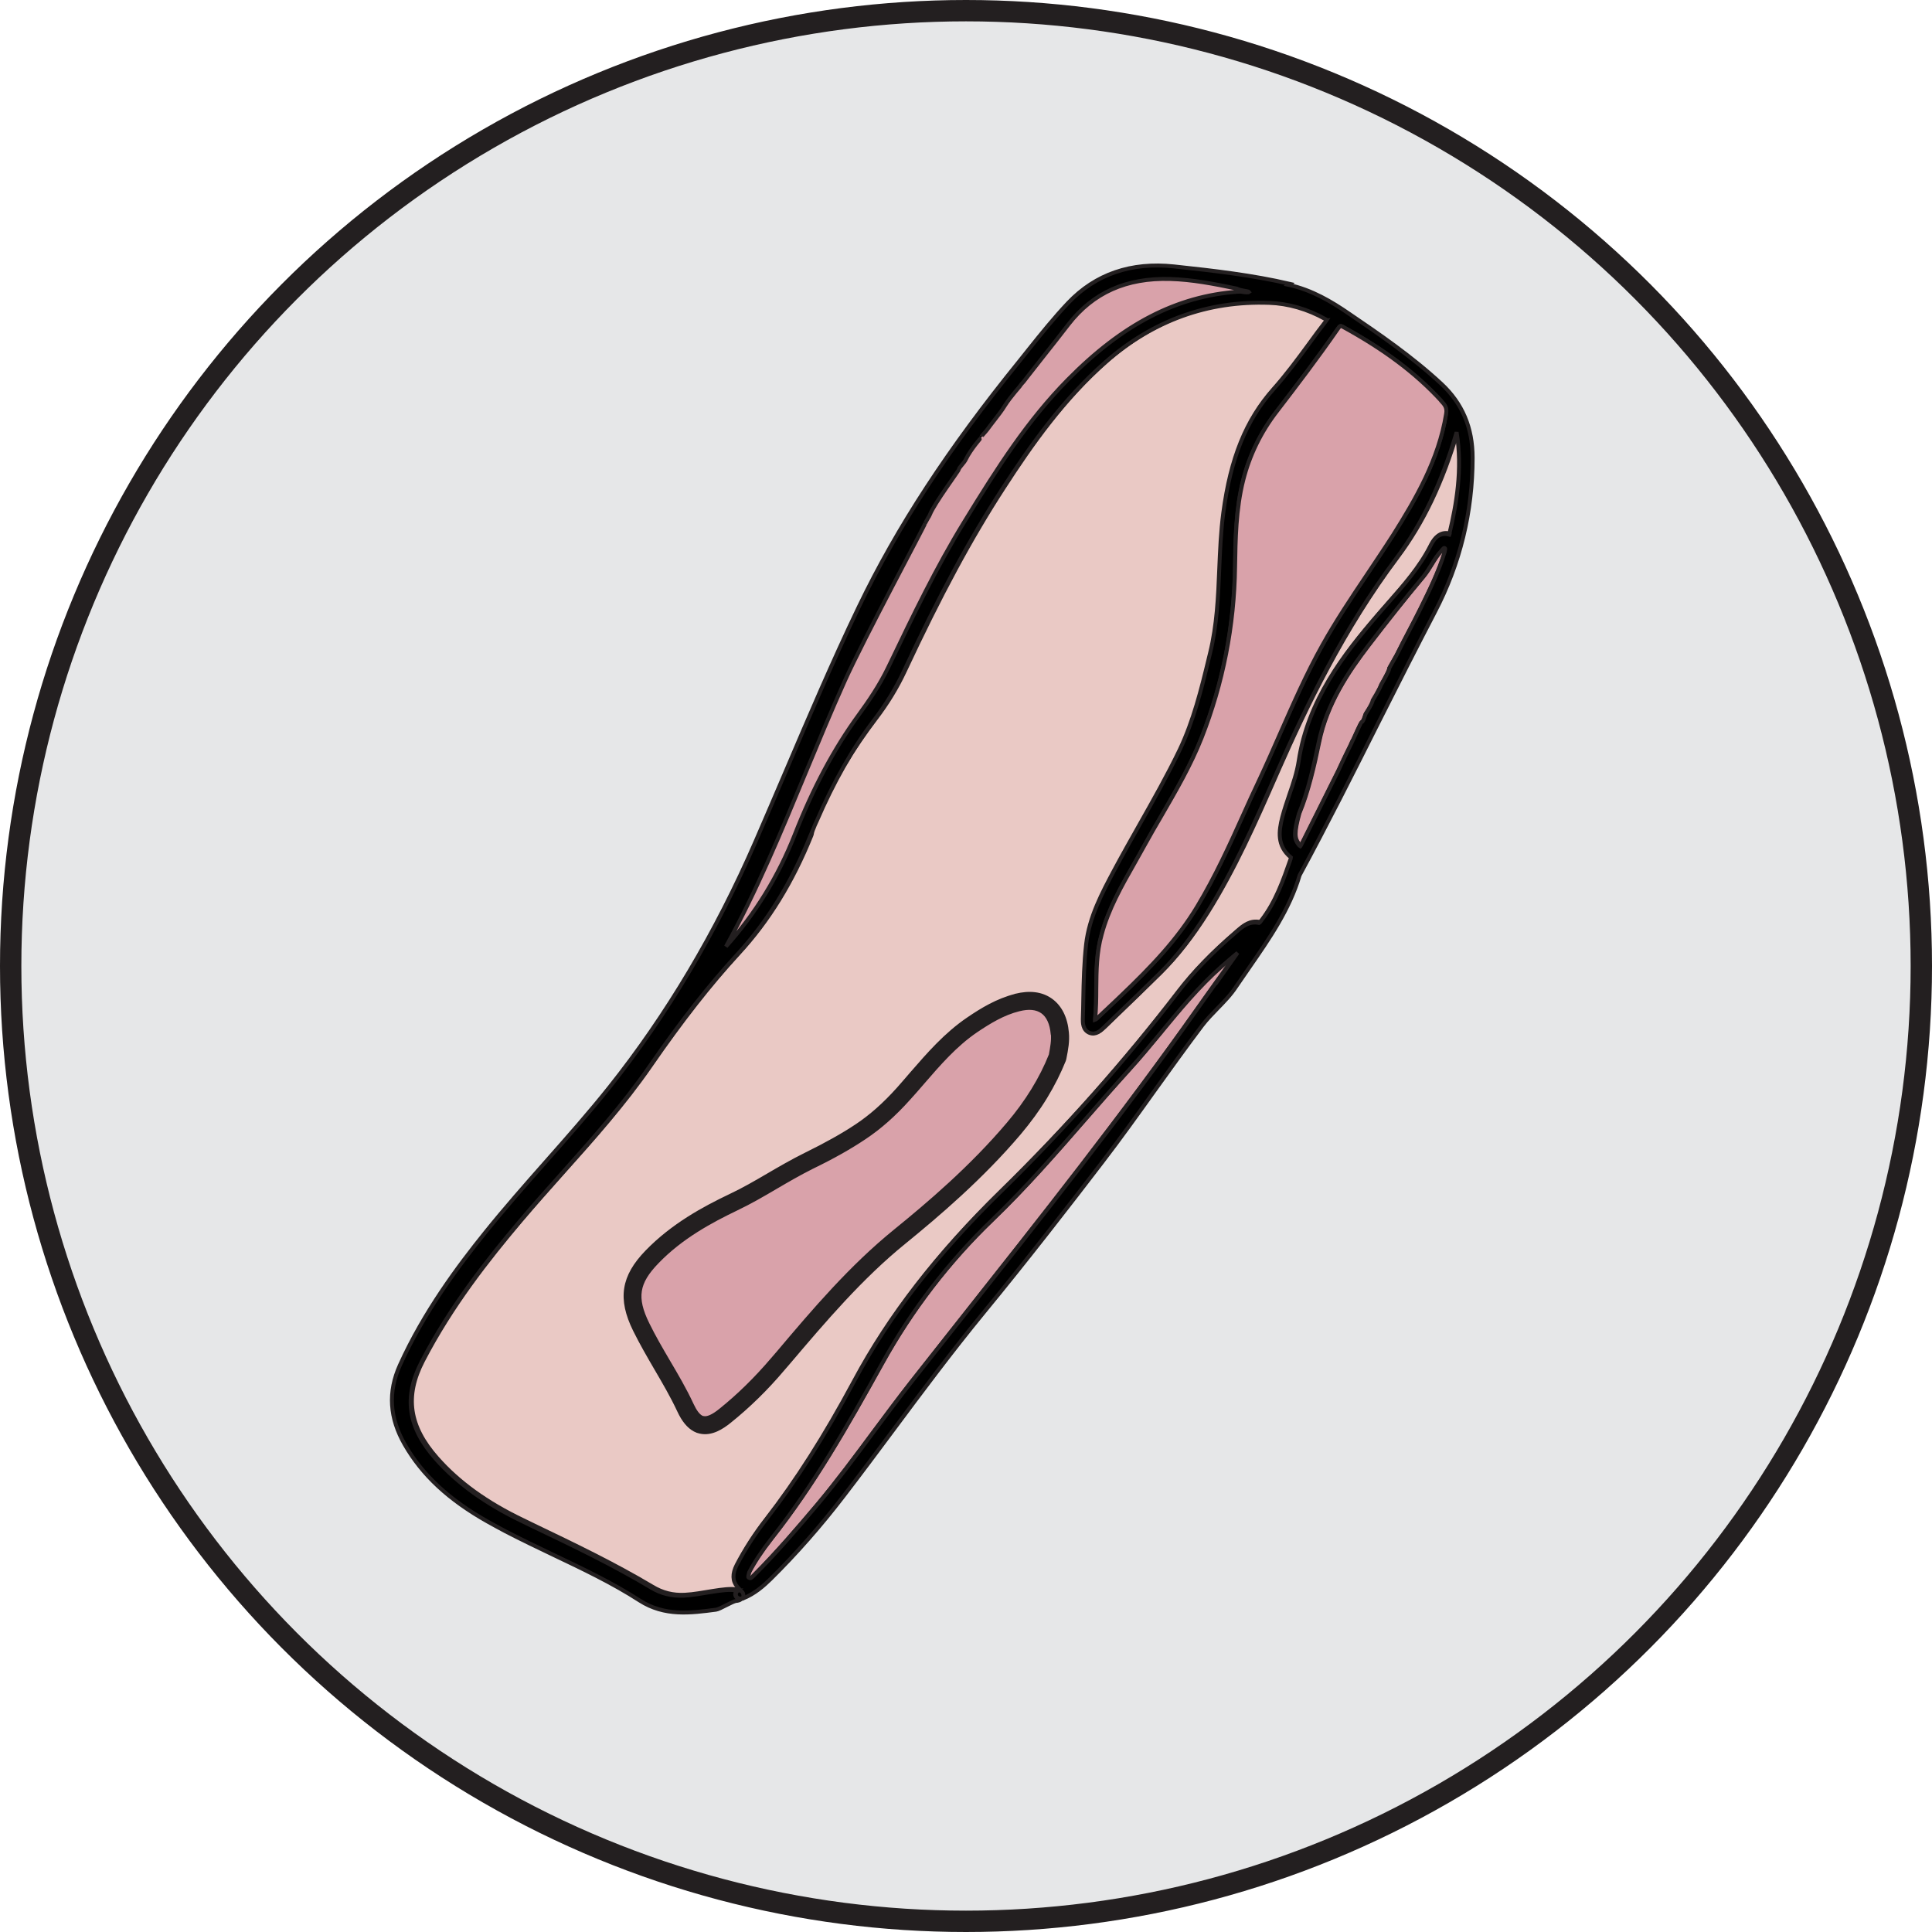
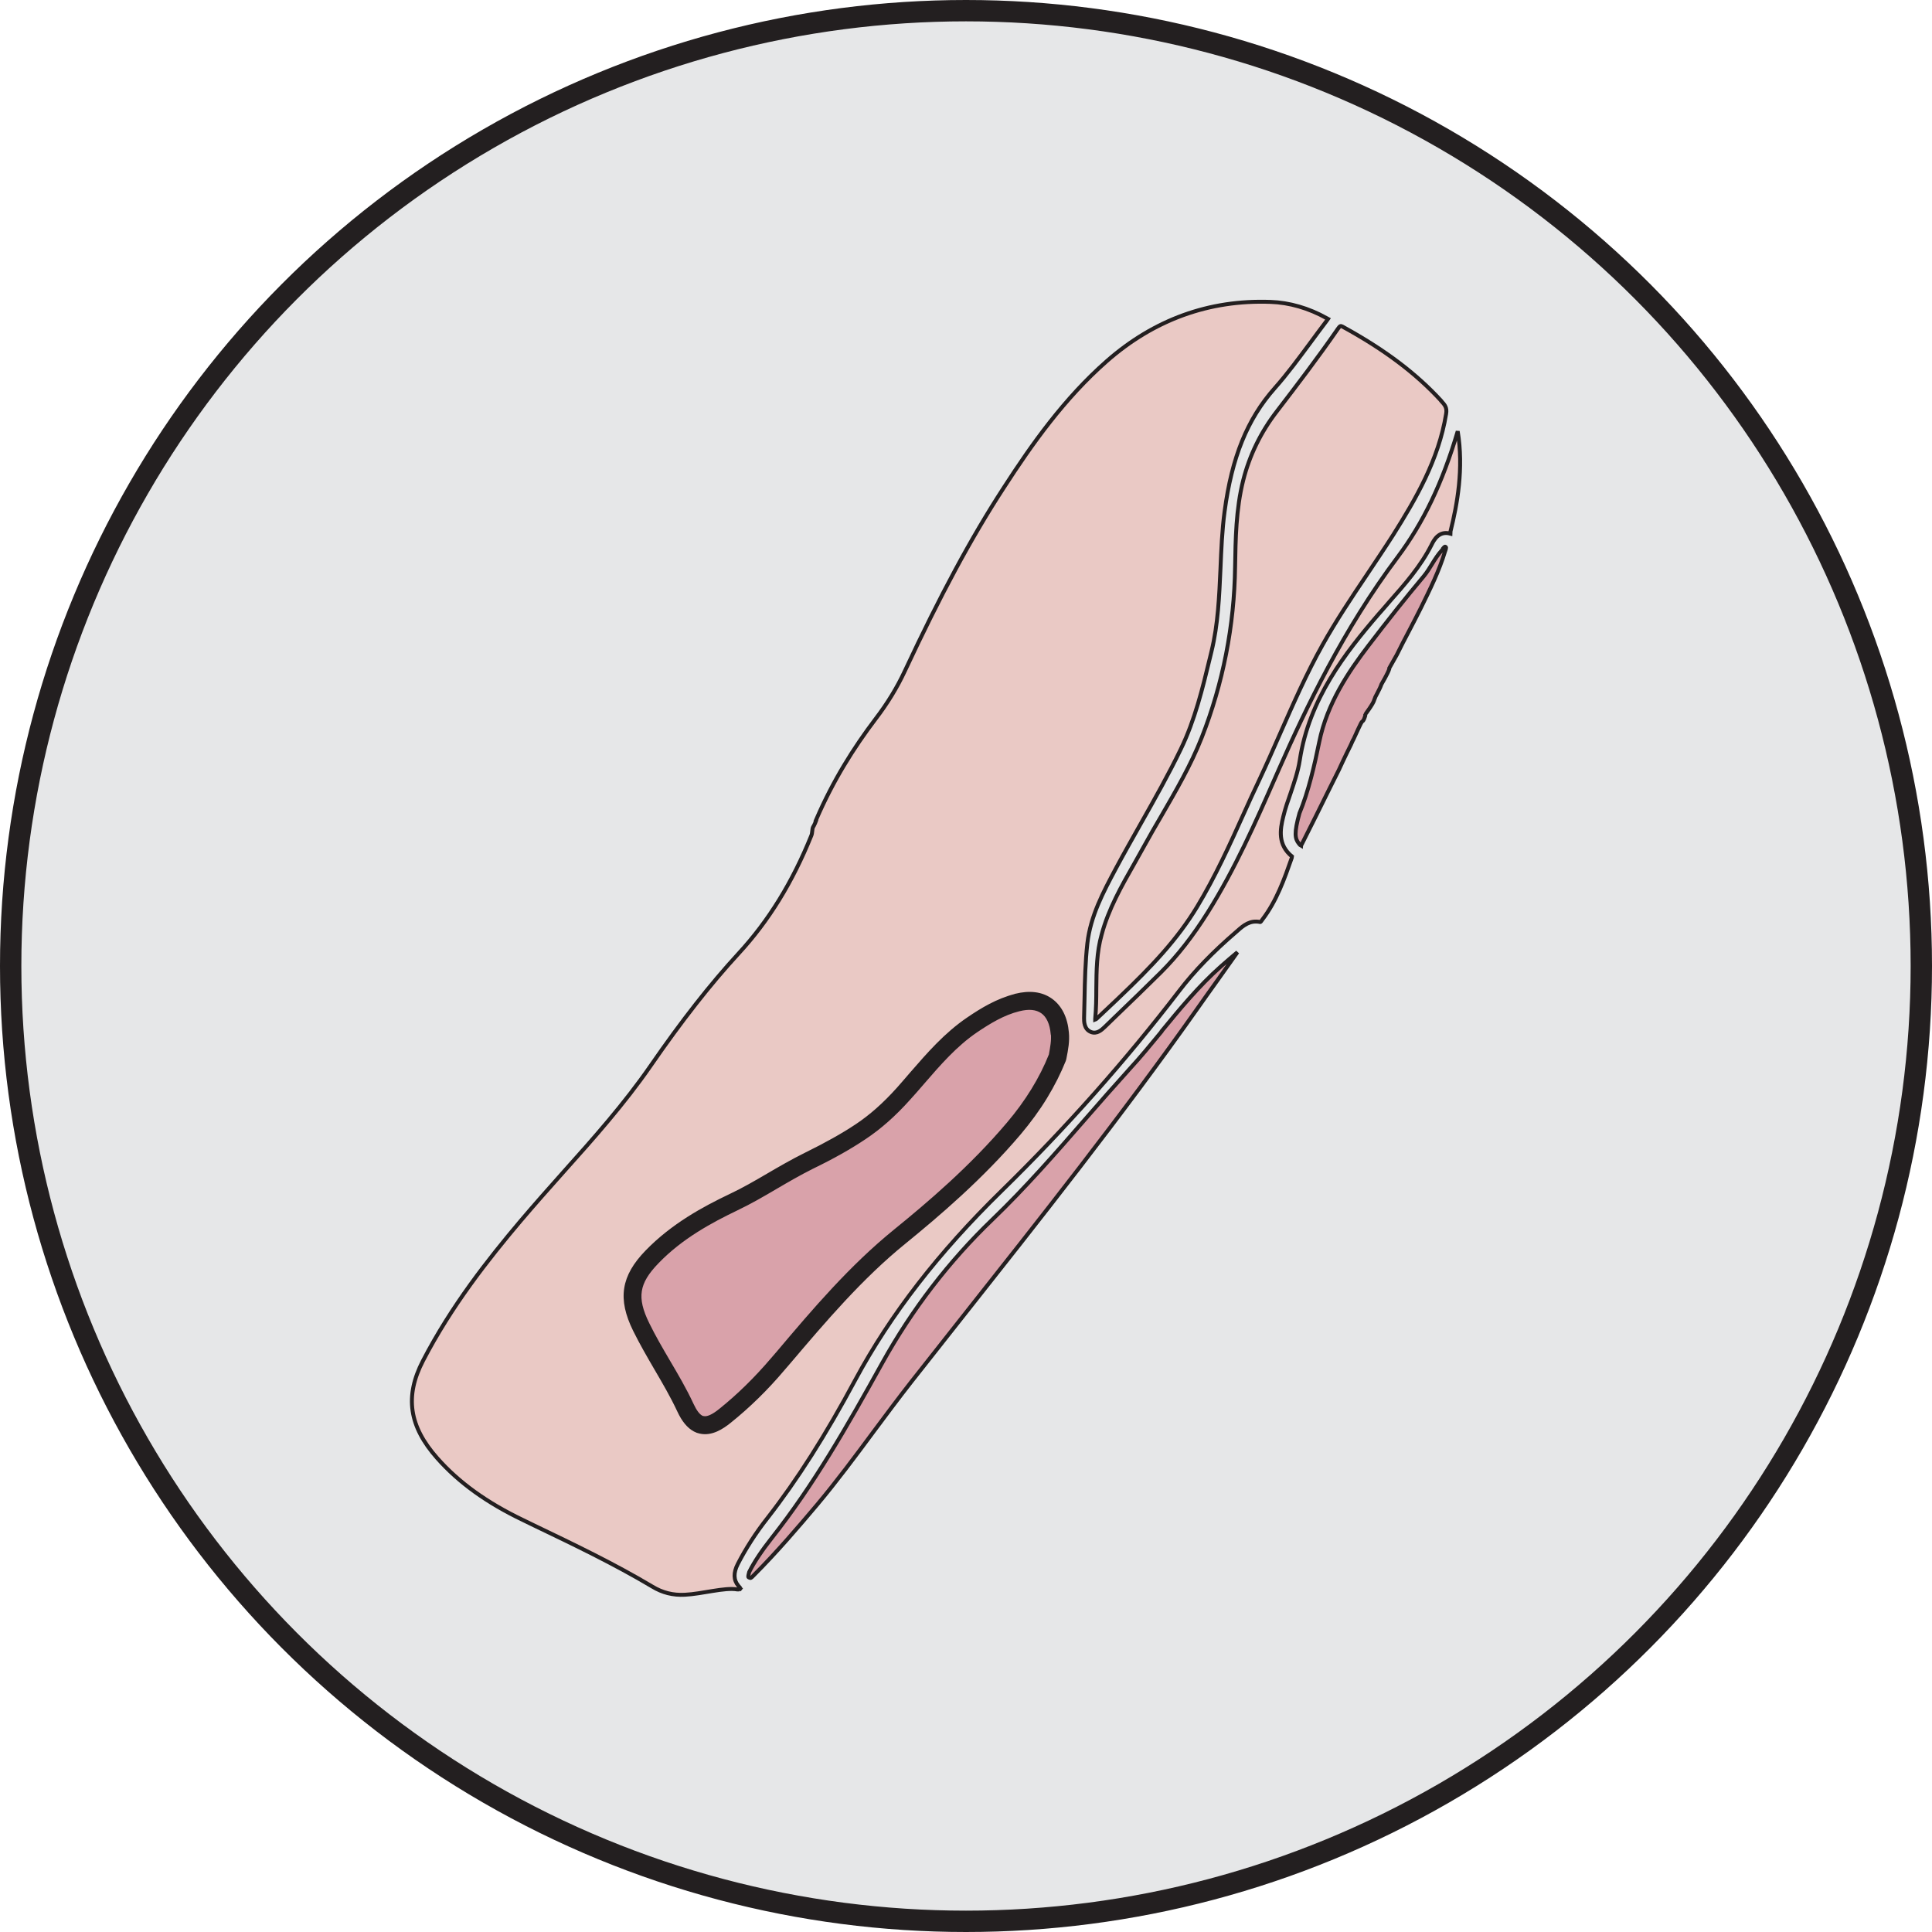
<svg xmlns="http://www.w3.org/2000/svg" id="Layer_2" viewBox="0 0 123.06 123.06">
  <defs>
    <style>.cls-1{fill:#e6e7e8;stroke-width:1.36px;}.cls-1,.cls-2,.cls-3,.cls-4,.cls-5{stroke:#231f20;}.cls-2,.cls-3,.cls-4,.cls-5{stroke-width:.25px;}.cls-3{fill:#eac9c5;}.cls-4{fill:#d9a2aa;}.cls-5{fill:#231f20;}</style>
  </defs>
  <g id="Layer_4">
    <g>
      <circle class="cls-1" cx="61.53" cy="61.53" r="60.85" />
      <g>
-         <polygon class="cls-4" points="80.38 18.22 74.18 17.23 70.41 18 67.54 20.44 62.18 27.48 57.87 34.09 54.39 40.99 51.24 47.5 47.47 56.1 45.3 61.15 47.25 59.85 52.52 50.16 56.97 42.99 60.71 35.73 65.27 27.86 70.58 22.39 75.63 19.53 80.38 18.22" />
        <path class="cls-4" d="M91.9,34.98s-.04,.05-.06,.07c-.24,.26-.43,.56-.62,.87-.16,.26-.33,.54-.53,.78-1.15,1.37-2.3,2.82-3.53,4.43-1.26,1.65-2.63,3.67-3.13,6.13-.3,1.47-.69,3.17-1.26,4.54-.35,1.25-.29,1.62-.04,1.93,.07,.09,.11,.13,.13,.14,0-.01,.02-.04,.05-.08,.62-1.22,1.22-2.44,1.83-3.67l.28-.56c.09-.17,.17-.34,.26-.52,.03-.07,.37-.81,.77-1.61,0,0,.15-.36,.16-.33,.1-.21,.49-1.12,.56-1.15,.09-.04,.14-.21,.19-.36v-.05s.03-.04,.03-.06c-.03,0,.48-.63,.55-.92,0,0,.04-.1,.04-.1-.03,0,.32-.58,.41-.87,0,0,.43-.73,.5-.98v-.05s.45-.79,.48-.85c.25-.51,.51-1.01,.78-1.52,.25-.48,.5-.96,.74-1.44,.58-1.18,1.18-2.38,1.56-3.65l.02-.05c.06-.19,.04-.2,0-.22-.03-.02-.05-.02-.16,.11Z" />
        <path class="cls-4" d="M73.99,65.7c-.65,.79-1.33,1.62-2.04,2.39-.95,1.05-1.9,2.13-2.82,3.19-1.87,2.15-3.81,4.37-5.91,6.39-2.78,2.67-5.13,5.74-7.01,9.12-2.28,4.11-4.38,7.79-7.05,11.17-.63,.8-1.11,1.51-1.44,2.17l-.02,.08c-.06,.24-.05,.25,.03,.28,.08,.04,.11,.03,.26-.13,1.5-1.5,2.88-3.12,4.06-4.52,1.25-1.49,2.43-3.08,3.57-4.62,.79-1.06,1.6-2.15,2.43-3.21,1.03-1.31,2.07-2.62,3.1-3.93,5.06-6.4,10.3-13.02,15.09-19.8,.42-.6,.85-1.2,1.28-1.8,.43-.61,.87-1.22,1.3-1.83-.36,.3-.71,.6-1.06,.91-1.4,1.24-2.61,2.71-3.77,4.12Z" />
        <g>
          <path class="cls-3" d="M47.17,101.17s-.09-.1-.14-.16c-.31-.37-.32-.83-.04-1.38,.52-1.01,1.15-1.99,1.89-2.93,1.92-2.47,3.7-5.27,5.6-8.81,2.24-4.16,5.29-8.1,9.32-12.04,4.09-4,7.9-8.29,11.32-12.75,.95-1.24,2.14-2.47,3.63-3.75l.08-.07c.37-.33,.8-.69,1.44-.55,.03,0,.07-.06,.09-.09l.05-.07c.91-1.19,1.4-2.59,1.87-3.93,.02-.06,.02-.07,.02-.08-.92-.75-.77-1.71-.56-2.55,.12-.5,.29-.99,.46-1.47,.23-.69,.48-1.4,.59-2.12,.59-3.89,2.9-6.84,5.02-9.3,.23-.26,.46-.52,.68-.78,.98-1.11,2-2.26,2.69-3.63,.15-.3,.46-.92,1.2-.72,0-.02,.01-.05,.01-.07v-.07c.43-1.72,.85-4.01,.46-6.38,0,0,0,0,0,0-.97,3.29-2.19,5.83-3.83,8.02-3.44,4.58-5.84,9.61-7.55,13.49l-.22,.5c-1.27,2.89-2.59,5.88-4.31,8.62-.96,1.53-1.94,2.78-2.98,3.82-.97,.96-1.94,1.9-2.92,2.84l-.66,.64c-.21,.2-.51,.49-.9,.33-.44-.18-.43-.69-.43-.88,.01-.42,.02-.83,.03-1.25,.02-1.15,.05-2.34,.18-3.51,.2-1.75,1.02-3.28,1.81-4.76,.52-.97,1.07-1.94,1.6-2.88,.87-1.54,1.77-3.13,2.55-4.75,.89-1.84,1.38-3.86,1.85-5.81l.09-.37c.43-1.75,.5-3.56,.58-5.32,.05-1.18,.1-2.41,.26-3.61,.46-3.46,1.44-5.88,3.19-7.86,.81-.91,1.54-1.91,2.26-2.88,.35-.47,.69-.94,1.05-1.41,.04-.05,.07-.09,.09-.12,0,0-.04-.02-.08-.05-1.14-.64-2.38-1-3.59-1.04-3.91-.14-7.41,1.13-10.42,3.77-2.72,2.39-4.77,5.29-6.56,8.06-2.1,3.23-4.04,6.84-6.31,11.69-.48,1.03-1.1,2.05-1.85,3.03-1.41,1.86-2.71,3.93-3.78,6.4,.04,0-.19,.51-.21,.49-.07,.17-.04,.38-.11,.55-1.2,2.97-2.71,5.43-4.64,7.52-1.81,1.97-3.59,4.24-5.6,7.15-1.66,2.4-3.63,4.62-5.54,6.75-.91,1.02-1.85,2.08-2.75,3.14-2.05,2.43-4.39,5.39-6.21,8.9-1.17,2.26-.89,4.17,.91,6.2,1.37,1.55,3.16,2.84,5.46,3.94l.74,.36c2.5,1.2,5.07,2.43,7.5,3.88,.64,.39,1.32,.56,2.07,.52,1.08-.05,2.54-.48,3.33-.34,.02,0,.03,0,.05,0,.02,0,.04,0,.06,0,.02-.01,.03-.03,.05-.04,.09-.05,.1-.08,.1-.08Z" />
          <path class="cls-3" d="M91.79,25.52c-1.61-1.75-3.59-3.24-6.23-4.69-.01,0-.02-.01-.03-.02-.15-.08-.18-.05-.31,.13-1.28,1.85-2.63,3.62-3.89,5.26-1.02,1.32-1.74,2.8-2.14,4.38-.47,1.85-.49,3.8-.52,5.52-.05,3.76-.77,7.43-2.13,10.89-.69,1.75-1.64,3.38-2.56,4.97-.38,.65-.76,1.3-1.12,1.96-.2,.36-.41,.73-.61,1.09-.81,1.42-1.65,2.9-2.08,4.52h0c-.32,1.12-.33,2.3-.34,3.44,0,.63-.01,1.28-.07,1.92,0,.02,0,.04,0,.06,.03-.01,.06-.04,.1-.07,.41-.38,.81-.76,1.21-1.14l.22-.21c2.07-1.97,3.71-3.7,4.97-5.79,1.14-1.89,2.07-3.93,2.96-5.91,.32-.72,.65-1.43,.99-2.15,.46-.98,.9-1.98,1.33-2.96,.83-1.88,1.68-3.82,2.7-5.64,.86-1.54,1.85-3.02,2.81-4.45,.56-.84,1.14-1.7,1.69-2.56,1.44-2.29,2.89-4.77,3.37-7.7,.07-.4-.07-.57-.32-.84Z" />
-           <path class="cls-2" d="M82.16,18.08c-2.37-.55-4.75-.83-7.38-1.11-2.73-.29-5,.49-6.74,2.32-.89,.94-1.72,1.97-2.51,2.96l-.59,.74c-4.53,5.59-7.78,10.56-10.23,15.65-1.68,3.49-3.22,7.11-4.71,10.6-.62,1.45-1.24,2.9-1.87,4.35-2.52,5.8-5.65,11.06-9.31,15.66-1.29,1.62-2.69,3.2-4.04,4.73-1.29,1.46-2.62,2.97-3.86,4.51-1.73,2.15-3.91,5.06-5.45,8.47-.77,1.71-.66,3.36,.31,5.05,1.12,1.95,2.81,3.52,5.3,4.92,.37,.21,.75,.41,1.12,.61,1,.52,2.03,1.01,3.03,1.49,1.85,.88,3.77,1.79,5.52,2.92,1.59,1.02,3.25,.79,4.86,.58,.24-.03,1.06-.54,1.29-.56,.07,0,.26-.03,.35-.16-.09,.02-.24,.04-.33-.06-.07-.07-.1-.15-.09-.23,0-.08,.07-.16,.15-.22-.02,0-.04,0-.06,0-.02,0-.04,0-.05,0-.79-.14-2.25,.29-3.33,.34-.75,.03-1.43-.13-2.07-.52-2.42-1.45-5-2.69-7.5-3.88l-.74-.36c-2.29-1.1-4.08-2.39-5.46-3.94-1.8-2.03-2.08-3.94-.91-6.2,1.82-3.51,4.16-6.47,6.21-8.9,.89-1.06,1.84-2.12,2.75-3.14,1.91-2.14,3.88-4.35,5.54-6.75,2.01-2.91,3.79-5.18,5.6-7.15,1.92-2.09,3.44-4.55,4.64-7.52,.07-.17,.14-.32,.21-.49,0,0,0,0,0,0,.06-.16,.13-.33,.21-.49,0,0,0,0,0,0,1.07-2.47,2.27-4.61,3.68-6.46,.75-.99,1.37-2.01,1.85-3.03,2.26-4.85,4.21-8.46,6.31-11.69,1.8-2.77,3.84-5.67,6.56-8.06,3.01-2.64,6.52-3.91,10.42-3.77,1.21,.04,2.46,.4,3.59,1.04,.05,.03,.07,.05,.08,.05-.02,.03-.05,.07-.09,.12-.36,.46-.7,.93-1.05,1.41-.71,.97-1.45,1.97-2.26,2.88-1.75,1.97-2.73,4.4-3.19,7.86-.16,1.2-.21,2.43-.26,3.61-.07,1.75-.15,3.57-.58,5.32l-.09,.37c-.47,1.95-.97,3.96-1.85,5.81-.78,1.62-1.68,3.21-2.55,4.75-.53,.94-1.08,1.91-1.6,2.88-.79,1.48-1.61,3.01-1.81,4.76-.13,1.16-.16,2.35-.18,3.51,0,.42-.02,.83-.03,1.25,0,.19-.02,.7,.43,.88,.4,.15,.69-.13,.9-.33l.66-.64c.98-.94,1.96-1.88,2.93-2.84,1.05-1.04,2.02-2.29,2.98-3.82,1.72-2.74,3.04-5.73,4.31-8.62l.22-.5c1.71-3.87,4.11-8.9,7.55-13.49,1.64-2.19,2.86-4.74,3.83-8.02,0,0,0,0,0,0,.39,2.37-.03,4.65-.44,6.38v.07s-.02,.04-.03,.07c-.73-.2-1.05,.42-1.2,.72-.69,1.36-1.71,2.51-2.69,3.63-.23,.26-.46,.52-.68,.78-2.12,2.46-4.43,5.41-5.02,9.3-.11,.72-.35,1.43-.59,2.12-.16,.48-.33,.97-.46,1.47-.21,.84-.36,1.8,.56,2.55,0,0,0,.02-.02,.08-.47,1.35-.95,2.74-1.87,3.93l-.05,.07s-.06,.08-.09,.09c-.64-.14-1.07,.23-1.44,.55l-.08,.07c-1.49,1.28-2.67,2.5-3.63,3.75-3.42,4.46-7.23,8.75-11.32,12.75-4.04,3.95-7.09,7.88-9.32,12.04-1.9,3.54-3.68,6.33-5.6,8.81-.73,.94-1.37,1.93-1.89,2.93-.28,.55-.27,1.01,.04,1.38,.05,.06,.13,.15,.14,.16,0,0-.02,.03-.1,.08-.02,.01-.03,.03-.05,.04,.08,0,.17,.02,.24,.09,.04,.04,.09,.12,.09,.24,0,.07-.02,.13-.06,.17,.04,0,.08-.02,.09-.03,.76-.3,1.34-.82,1.77-1.24,1.62-1.6,3.19-3.38,4.66-5.3,1.06-1.38,2.11-2.79,3.13-4.16,1.85-2.49,3.77-5.06,5.77-7.5,2.82-3.43,5.54-6.95,7.6-9.64,1.12-1.46,2.2-2.97,3.25-4.44,1-1.39,2.03-2.83,3.08-4.22,.29-.38,.63-.73,.97-1.08,.42-.43,.85-.87,1.19-1.39,.28-.41,.56-.82,.84-1.22,1.26-1.82,2.57-3.7,3.21-5.88,1.75-3.23,3.43-6.57,5.05-9.79,1.16-2.3,2.36-4.67,3.57-6.99,1.6-3.06,2.4-6.36,2.4-9.81,0-1.92-.65-3.46-1.99-4.71-1.86-1.73-4.01-3.2-5.91-4.49-1.05-.72-2.33-1.5-3.83-1.82Zm-2.97,.51c-.12-.01-.23-.02-.33-.01-3.91,.28-7.35,2.06-10.84,5.6-2.56,2.6-4.44,5.53-6.62,9.09-1.76,2.87-3.24,5.94-4.67,8.92l-.16,.33c-.55,1.14-1.25,2.16-1.87,3.01-1.59,2.18-2.92,4.68-4.08,7.64-1.04,2.64-2.51,5.04-4.38,7.12,1.98-3.58,3.55-7.39,5.08-11.08,.8-1.92,1.62-3.91,2.49-5.84,1.21-2.69,5.18-10.06,5.11-10.03l.15-.27s.04-.06,.05-.09c.04-.06,.08-.12,.11-.2,.27-.7,1.89-2.87,1.83-2.86,.02-.08,.12-.21,.21-.31,.1-.12,.2-.24,.26-.37,.3-.62,.99-1.4,.98-1.39-.02-.04,.11-.18,.18-.26,.06-.07,.13-.14,.18-.21,.15-.21,.31-.41,.47-.62,.23-.3,.47-.6,.67-.93,.38-.6,1-1.26,.98-1.27h0s.07-.1,.11-.14c.04-.04,.07-.08,.1-.11,.07-.09,.13-.17,.2-.26,.35-.45,.71-.9,1.06-1.35,.53-.67,1.07-1.35,1.59-2.03,1.57-2.03,3.69-2.98,6.49-2.9,1.39,.04,2.74,.3,4.23,.61,.15,.08,.33,.11,.49,.14,.1,.02,.27,.04,.3,.08-.05,.04-.27,.02-.39,0Zm-1.67,43.91c-.43,.6-.85,1.2-1.28,1.8-4.79,6.78-10.03,13.4-15.09,19.8-1.04,1.31-2.07,2.62-3.1,3.93-.83,1.05-1.64,2.15-2.43,3.21-1.14,1.54-2.32,3.13-3.57,4.62-1.18,1.4-2.56,3.02-4.06,4.52-.15,.16-.19,.16-.26,.13-.08-.03-.09-.04-.03-.28l.02-.08c.34-.65,.81-1.36,1.44-2.17,2.67-3.38,4.77-7.06,7.05-11.17,1.87-3.38,4.23-6.45,7.01-9.12,2.1-2.02,4.04-4.24,5.91-6.39,.92-1.05,1.86-2.14,2.82-3.19,.71-.78,1.38-1.6,2.04-2.39,1.17-1.42,2.38-2.88,3.78-4.12,.35-.31,.7-.61,1.06-.91-.43,.61-.87,1.22-1.3,1.83Zm14.52-27.4l-.02,.05c-.38,1.26-.98,2.47-1.56,3.65-.24,.49-.49,.96-.74,1.44-.26,.5-.53,1.01-.78,1.52-.03,.06-.49,.84-.47,.85v.05c-.08,.24-.51,.98-.51,.98-.1,.28-.52,.96-.52,.96-.06,.3-.51,.92-.48,.93,0,.02,0,.03-.02,.06l-.02,.05c-.05,.15-.1,.32-.19,.36-.07,.03-.46,.94-.56,1.15-.01-.03-.16,.33-.16,.33-.4,.8-.74,1.54-.77,1.61-.09,.17-1.75,3.52-2.37,4.74-.02,.05-.04,.07-.05,.08-.02-.01-.06-.05-.13-.14-.25-.32-.31-.69,.04-1.93,.57-1.37,.95-3.07,1.26-4.54,.51-2.46,1.87-4.48,3.13-6.13,1.23-1.6,2.38-3.05,3.53-4.43,.2-.25,.37-.52,.53-.78,.19-.32,.38-.62,.62-.87,.02-.02,.04-.05,.06-.07,.11-.13,.12-.13,.16-.11,.04,.02,.05,.03,0,.22Zm-.26-9.57c.25,.27,.39,.44,.32,.84-.48,2.94-1.93,5.42-3.37,7.7-.54,.86-1.12,1.73-1.69,2.56-.96,1.43-1.95,2.92-2.81,4.45-1.02,1.83-1.87,3.77-2.7,5.64-.43,.97-.87,1.98-1.33,2.96-.34,.71-.66,1.43-.99,2.15-.9,1.97-1.82,4.02-2.96,5.91-1.26,2.09-2.9,3.83-4.97,5.79l-.22,.21c-.4,.38-.8,.76-1.21,1.14-.04,.04-.07,.06-.1,.07,0-.01,0-.03,0-.06,.06-.64,.06-1.29,.07-1.92,0-1.14,.02-2.31,.34-3.43h0c.43-1.63,1.27-3.1,2.08-4.53,.21-.36,.41-.72,.61-1.09,.36-.66,.74-1.31,1.12-1.96,.92-1.58,1.87-3.22,2.56-4.97,1.36-3.46,2.08-7.12,2.13-10.89,.02-1.72,.05-3.67,.52-5.52,.4-1.59,1.12-3.06,2.14-4.38,1.26-1.64,2.61-3.41,3.89-5.26,.13-.19,.17-.21,.31-.13,.01,0,.02,.01,.03,.02,2.64,1.45,4.62,2.94,6.23,4.69Z" />
-           <path class="cls-2" d="M47.35,101.63c0-.12-.04-.2-.09-.24-.07-.08-.16-.09-.24-.09-.08,.06-.14,.14-.15,.22,0,.08,.02,.17,.09,.23,.1,.09,.24,.08,.33,.06,.03-.04,.06-.1,.06-.17Z" />
        </g>
        <path class="cls-4" d="M49.91,86.45l-.38,.44c-1.06,1.24-2.19,2.35-3.37,3.3-.6,.48-1.07,.66-1.48,.56-.08-.02-.15-.05-.23-.08-.3-.16-.56-.49-.81-1.02-.43-.93-.96-1.84-1.48-2.71-.46-.78-.93-1.59-1.34-2.42-.9-1.84-.72-3,.69-4.46,1.59-1.65,3.52-2.69,5.2-3.49,.84-.4,1.67-.88,2.46-1.35,.75-.44,1.53-.89,2.32-1.28,1.34-.65,2.39-1.24,3.31-1.86,.93-.62,1.82-1.41,2.72-2.41,.29-.33,.58-.66,.87-.99,1.05-1.21,2.13-2.46,3.51-3.4,.85-.57,1.78-1.14,2.86-1.41,.77-.19,1.39-.12,1.87,.22,.48,.34,.77,.94,.84,1.74,.04,.48-.04,.95-.15,1.51v.03c-.63,1.55-1.56,3.07-2.78,4.52-2.38,2.81-5.13,5.16-7.27,6.89-2.78,2.25-5.12,5.01-7.39,7.68Z" />
        <path class="cls-5" d="M64.68,63.43c-1.14,.29-2.12,.88-3,1.48-1.43,.97-2.53,2.24-3.6,3.47-.28,.33-.57,.66-.86,.99-.88,.98-1.74,1.74-2.64,2.34-.9,.6-1.94,1.18-3.26,1.83-.83,.41-1.64,.88-2.41,1.33-.77,.45-1.56,.91-2.37,1.29-1.72,.82-3.69,1.89-5.33,3.58-1.53,1.58-1.75,2.98-.77,4.97,.42,.85,.89,1.66,1.35,2.45,.51,.87,1.03,1.76,1.46,2.68,.29,.63,.62,1.02,1.01,1.23,.11,.06,.22,.1,.33,.12,.73,.17,1.41-.29,1.86-.65,1.2-.96,2.36-2.09,3.43-3.36l.38-.44c2.25-2.65,4.58-5.39,7.33-7.62,2.15-1.75,4.93-4.12,7.33-6.95,.63-.75,1.19-1.51,1.67-2.3s.86-1.55,1.18-2.34l.03-.11c.12-.6,.21-1.1,.16-1.64-.08-.94-.44-1.65-1.03-2.07-.59-.42-1.34-.51-2.24-.29Zm2.38,2.43c.04,.42-.04,.84-.13,1.34-.6,1.51-1.51,2.99-2.7,4.39-2.35,2.78-5.09,5.11-7.21,6.83-2.81,2.28-5.17,5.05-7.44,7.74l-.38,.44c-1.04,1.22-2.15,2.31-3.31,3.24-.47,.38-.83,.54-1.1,.48-.04,0-.08-.02-.12-.04-.21-.11-.41-.38-.61-.81-.44-.95-.98-1.87-1.5-2.75-.45-.77-.92-1.57-1.32-2.39-.82-1.67-.67-2.63,.61-3.95,1.54-1.6,3.43-2.61,5.07-3.4,.84-.4,1.65-.87,2.5-1.37,.7-.41,1.49-.87,2.29-1.27,1.36-.66,2.42-1.26,3.36-1.89,.96-.64,1.88-1.45,2.81-2.49,.3-.33,.59-.66,.88-1,1.03-1.19,2.09-2.42,3.42-3.32,.82-.55,1.71-1.1,2.72-1.35,.64-.16,1.13-.11,1.5,.15,.37,.26,.59,.75,.65,1.41Z" />
-         <path class="cls-4" d="M91.79,25.52c-1.61-1.75-3.59-3.24-6.23-4.69-.01,0-.02-.01-.03-.02-.15-.08-.18-.05-.31,.13-1.28,1.85-2.63,3.62-3.89,5.26-1.02,1.32-1.74,2.8-2.14,4.38-.47,1.85-.49,3.8-.52,5.52-.05,3.76-.77,7.43-2.13,10.89-.69,1.75-1.64,3.38-2.56,4.97-.38,.65-.76,1.3-1.12,1.96-.2,.36-.41,.73-.61,1.09-.81,1.42-1.65,2.9-2.08,4.52h0c-.32,1.12-.33,2.3-.34,3.44,0,.63-.01,1.28-.07,1.92,0,.02,0,.04,0,.06,.03-.01,.06-.04,.1-.07,.41-.38,.81-.76,1.21-1.14l.22-.21c2.07-1.97,3.71-3.7,4.97-5.79,1.14-1.89,2.07-3.93,2.96-5.91,.32-.72,.65-1.43,.99-2.15,.46-.98,.9-1.98,1.33-2.96,.83-1.88,1.68-3.82,2.7-5.64,.86-1.54,1.85-3.02,2.81-4.45,.56-.84,1.14-1.7,1.69-2.56,1.44-2.29,2.89-4.77,3.37-7.7,.07-.4-.07-.57-.32-.84Z" />
      </g>
    </g>
  </g>
</svg>